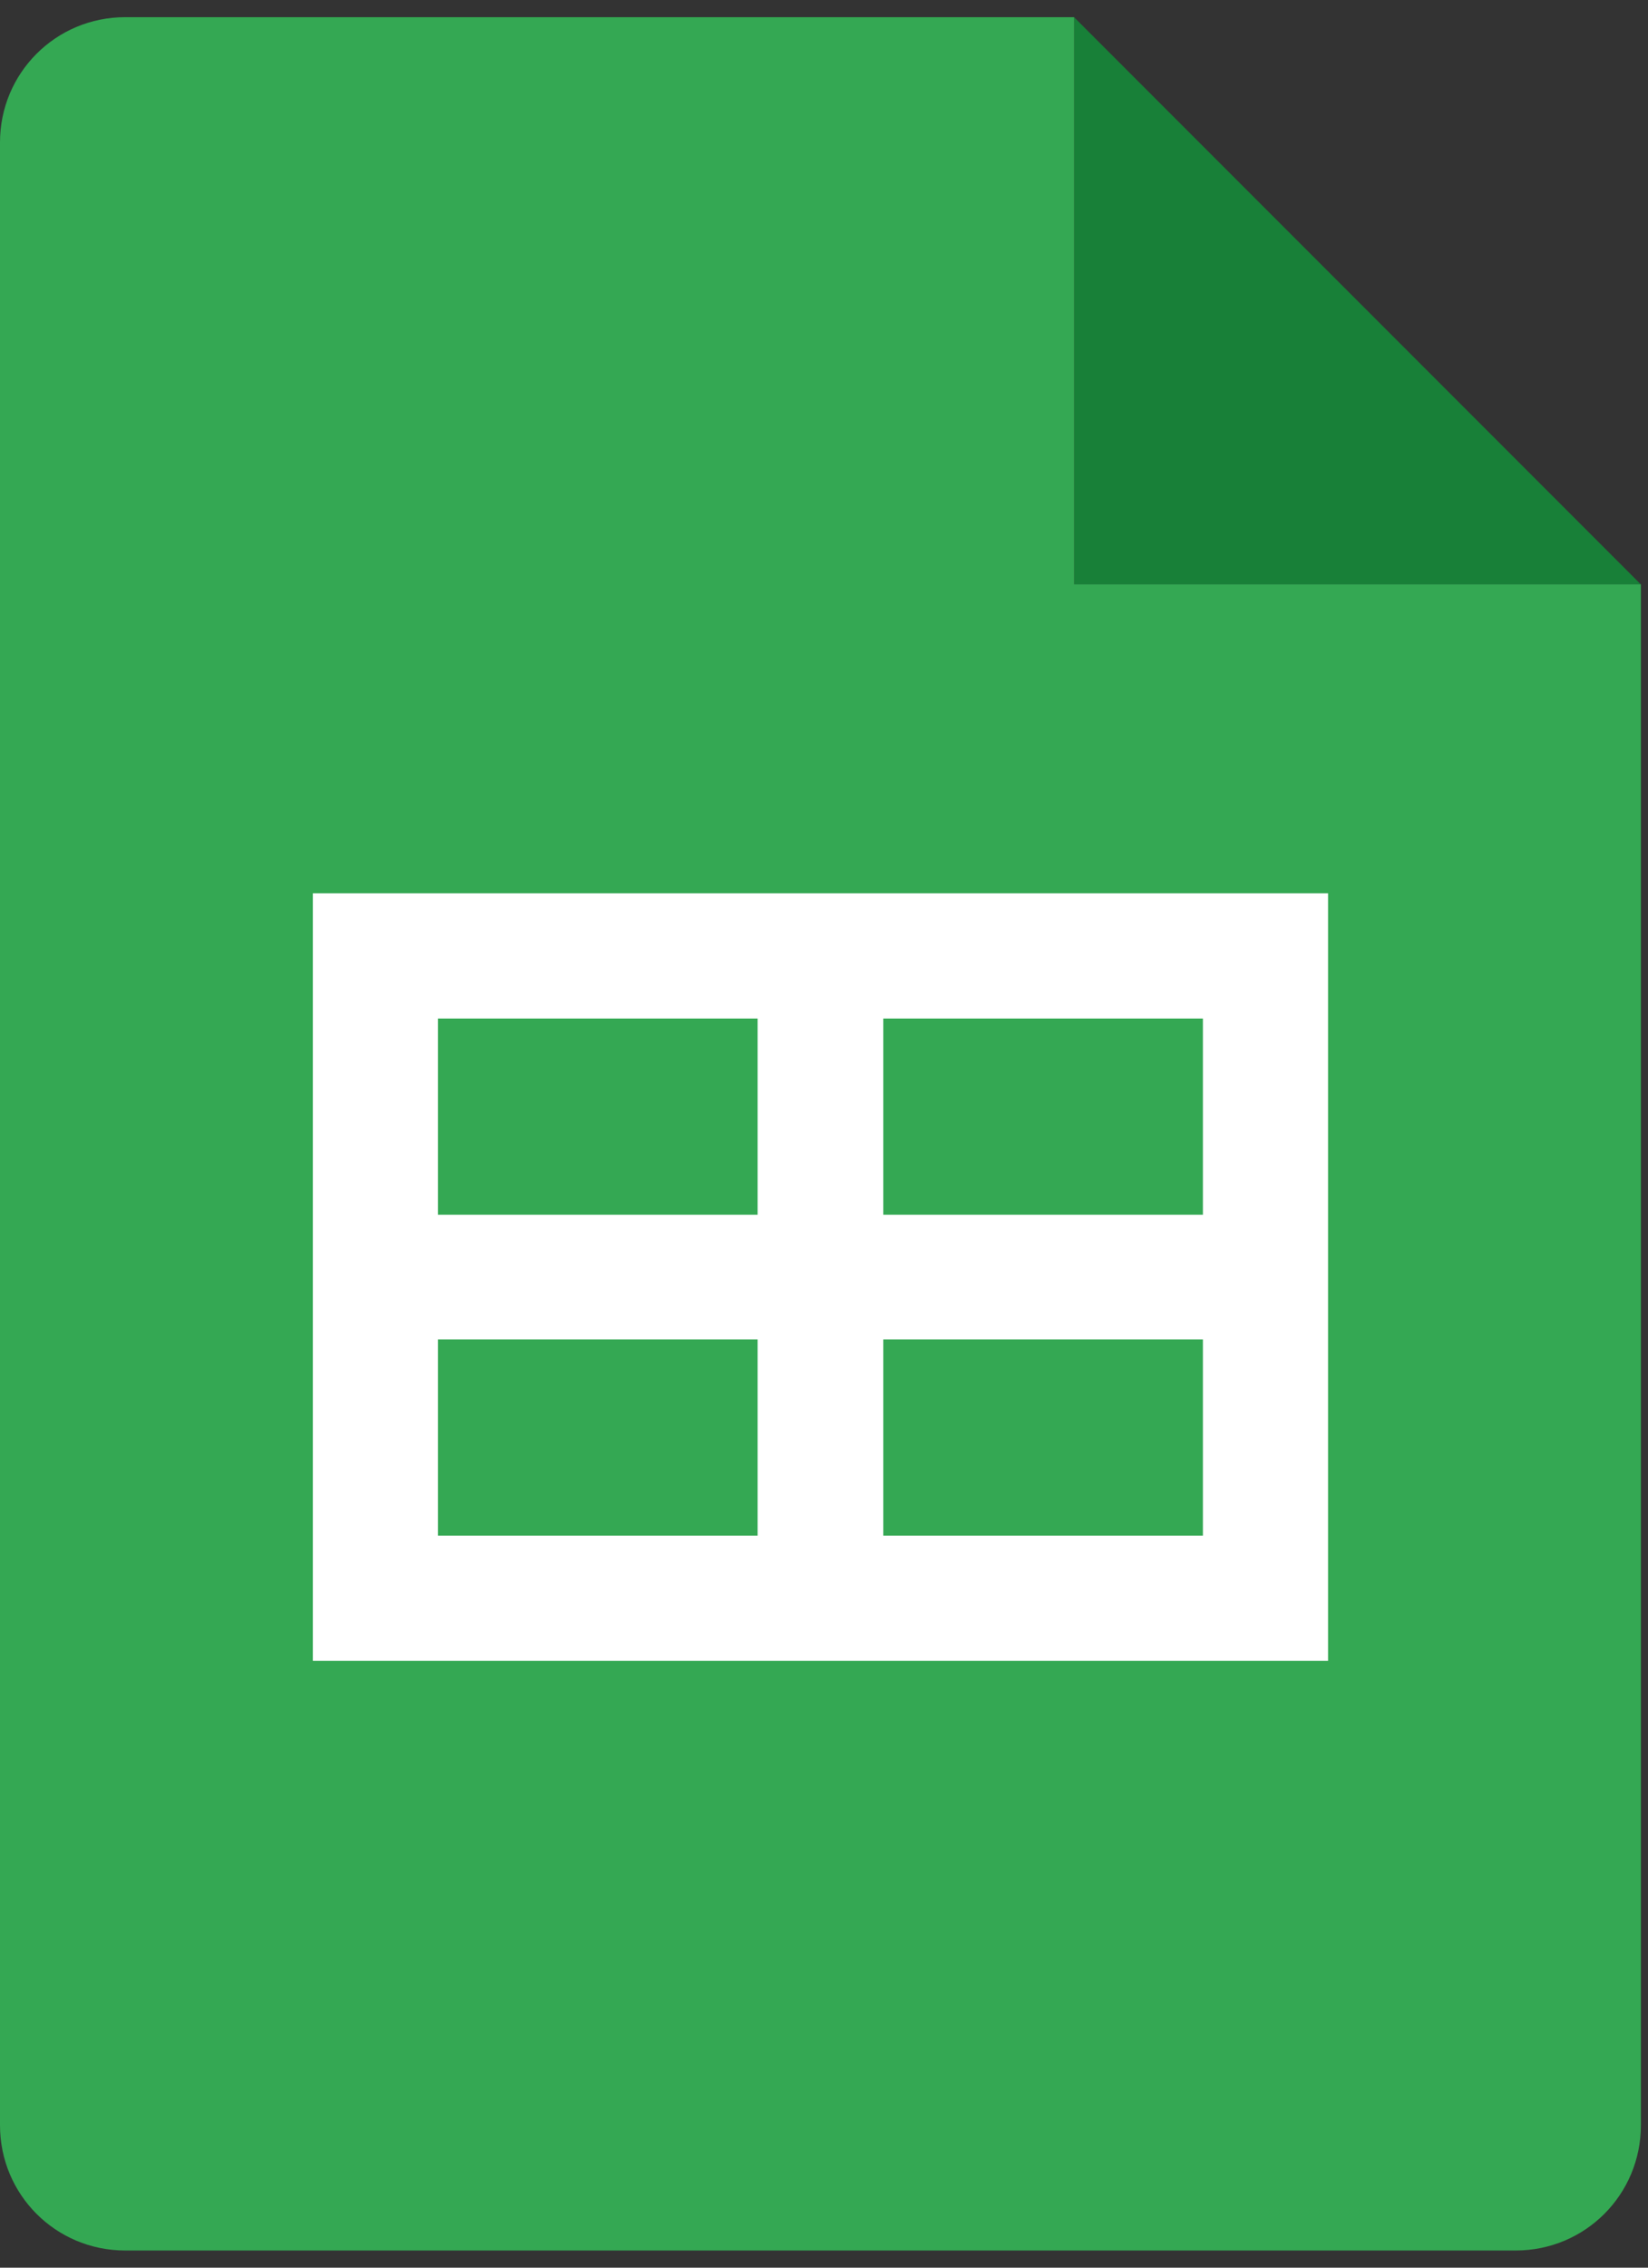
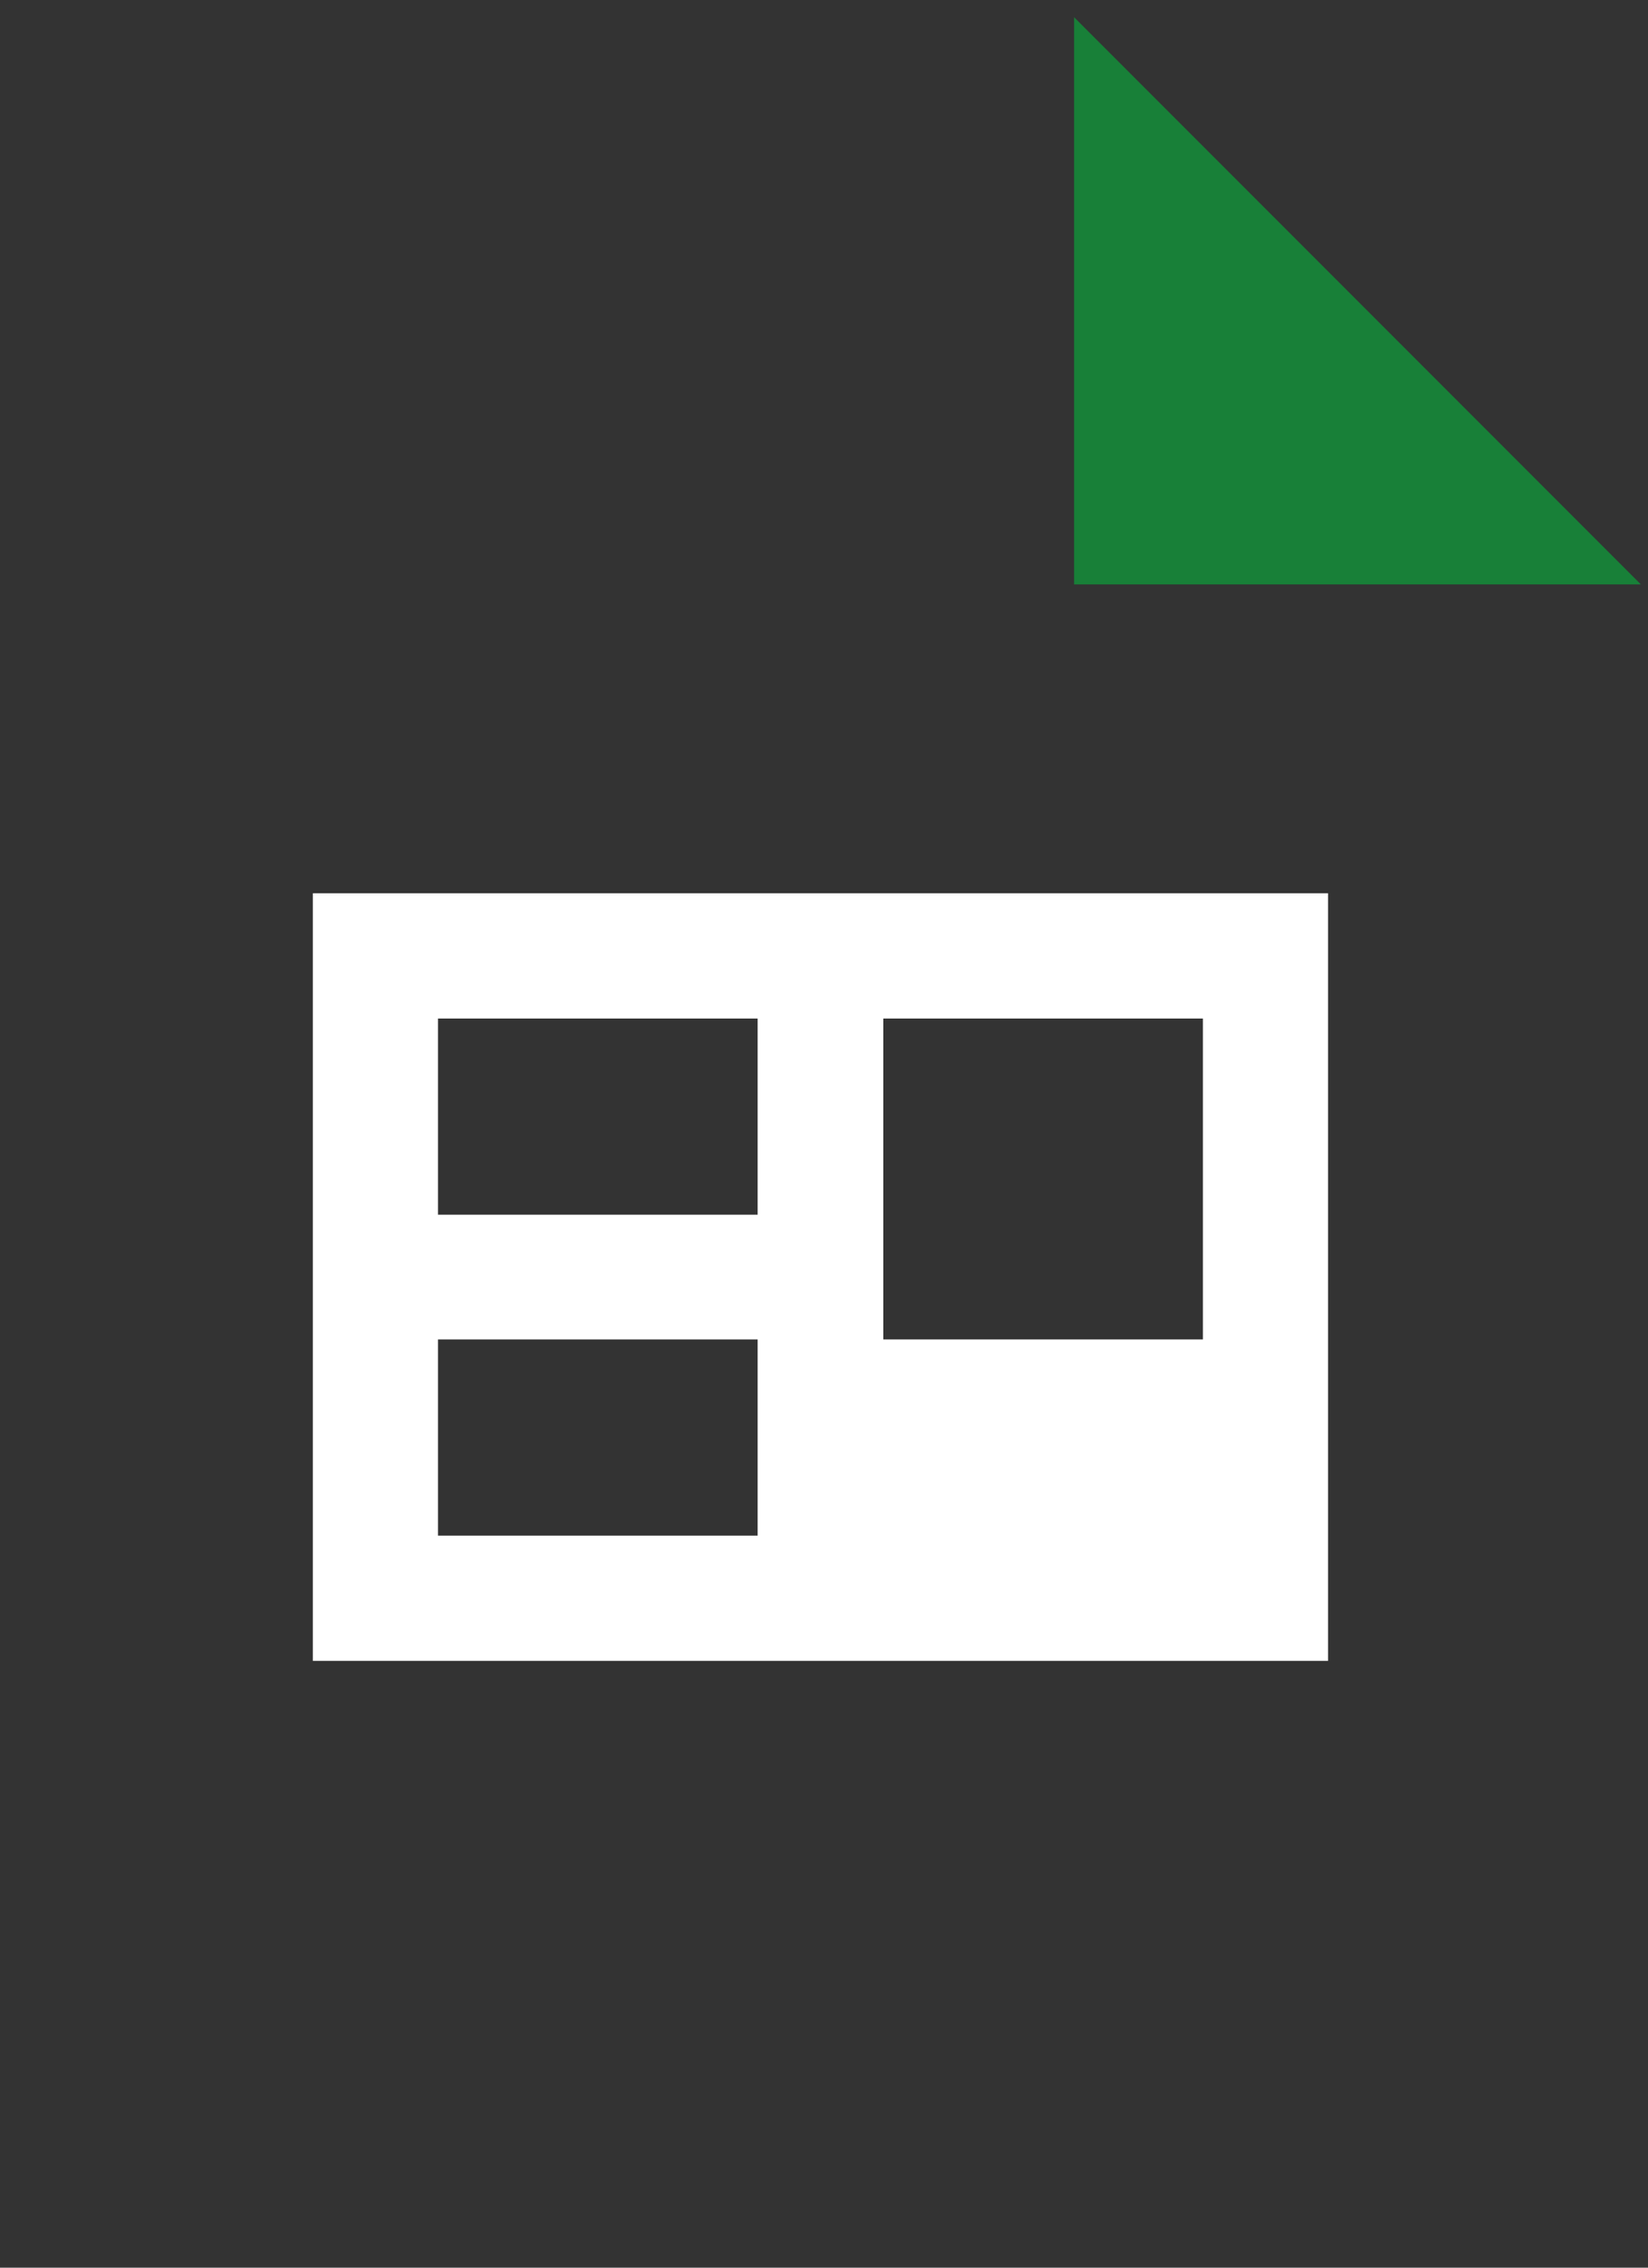
<svg xmlns="http://www.w3.org/2000/svg" width="48" height="66" viewBox="0 0 48 66" fill="none">
  <rect x="0" y="0" width="48" height="66" fill="#333333" stroke="none" />
  <path d="M31.284 17.009H47.792L31.284 0.501V17.009Z" fill="#188038" />
-   <path d="M31.285 17.008V0.5H3.645C1.625 0.5 0 2.125 0 4.145V61.855C0 63.875 1.625 65.5 3.645 65.5H44.148C46.168 65.5 47.793 63.875 47.793 61.855V17.008H31.285Z" fill="#34A853" />
-   <path d="M9.112 25.999V48.339H38.681V25.999H9.112ZM22.067 44.694H12.757V38.984H22.067V44.694ZM22.067 35.354H12.757V29.644H22.067V35.354ZM35.036 44.694H25.727V38.984H35.036V44.694ZM35.036 35.354H25.727V29.644H35.036V35.354Z" fill="white" />
+   <path d="M9.112 25.999V48.339H38.681V25.999H9.112ZM22.067 44.694H12.757V38.984H22.067V44.694ZM22.067 35.354H12.757V29.644H22.067V35.354ZM35.036 44.694H25.727V38.984H35.036V44.694ZH25.727V29.644H35.036V35.354Z" fill="white" />
</svg>